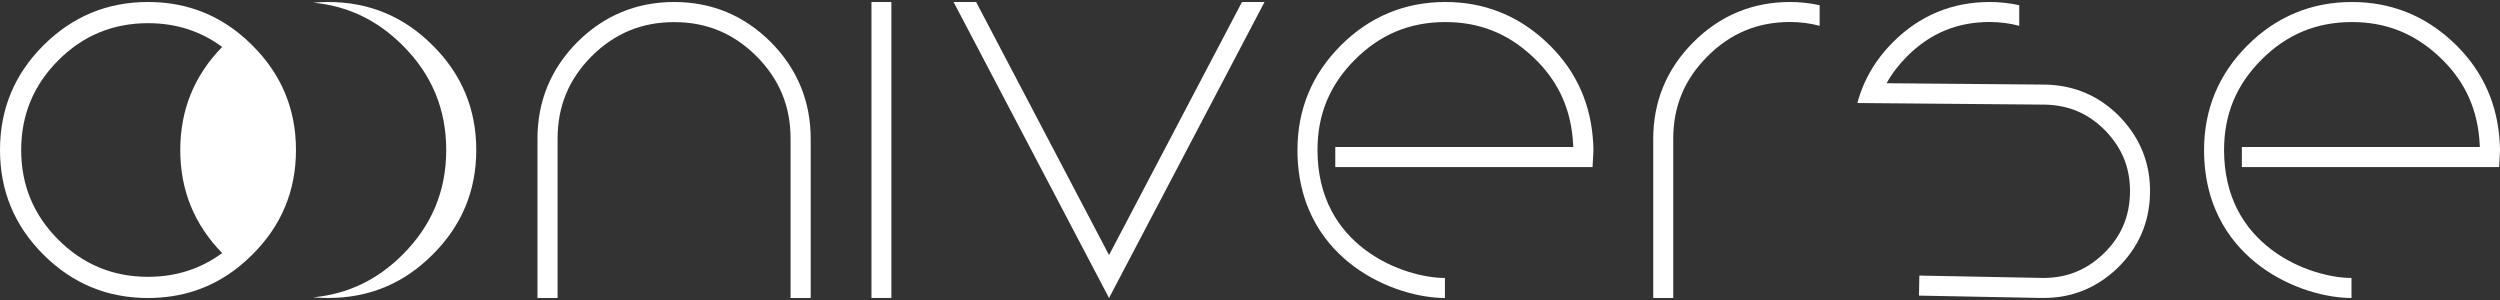
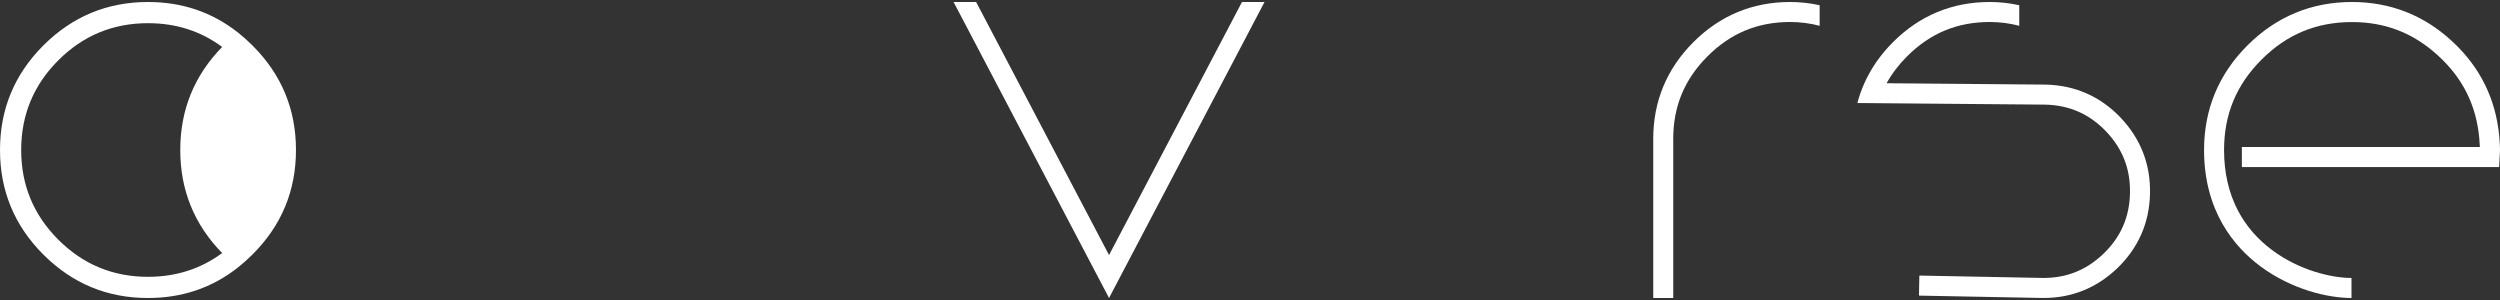
<svg xmlns="http://www.w3.org/2000/svg" width="250" height="30" viewBox="0 0 250 30" fill="none">
  <rect x="0" y="0" width="250" height="30" fill="#333333" stroke="none" />
-   <path d="M81.069 29.8H79.057V13.87C79.057 10.626 77.942 7.925 75.646 5.62C73.344 3.33 70.649 2.212 67.417 2.212C64.184 2.212 61.471 3.327 59.166 5.623C56.876 7.925 55.759 10.626 55.759 13.87V29.797H53.747V13.87C53.747 10.118 55.091 6.864 57.743 4.2C60.411 1.544 63.665 0.2 67.417 0.2C71.169 0.2 74.401 1.544 77.069 4.197C79.724 6.867 81.069 10.121 81.069 13.873V29.8Z" fill="white" />
  <path d="M124.199 0.2L110.904 25.507L97.612 0.2H95.358L110.904 29.8L126.453 0.2H124.199Z" fill="white" />
-   <path d="M144.495 29.8C142.141 29.8 138.498 28.96 135.344 26.604C132.791 24.697 129.746 21.136 129.746 15C129.746 10.94 131.202 7.423 134.075 4.55C136.96 1.662 140.483 0.2 144.546 0.2C148.364 0.2 151.727 1.514 154.536 4.109C157.331 6.674 158.923 9.879 159.267 13.634C159.319 14.16 159.343 14.607 159.343 15V15.051L159.255 16.704H133.528V14.701H157.331C157.322 14.444 157.301 14.151 157.27 13.825C156.968 10.529 155.63 7.834 153.177 5.584C150.712 3.309 147.887 2.206 144.543 2.206C140.984 2.206 138.021 3.436 135.492 5.967C132.972 8.487 131.749 11.441 131.749 15.003C131.749 17.272 132.22 19.314 133.151 21.081C133.951 22.601 135.093 23.918 136.54 25C139.304 27.066 142.552 27.797 144.492 27.797V29.8H144.495Z" fill="white" />
  <path d="M235.155 29.8C232.801 29.8 229.158 28.96 226.004 26.604C223.451 24.697 220.406 21.136 220.406 15C220.406 10.94 221.862 7.423 224.735 4.55C227.62 1.662 231.143 0.2 235.203 0.2C239.022 0.2 242.384 1.514 245.194 4.109C247.988 6.674 249.58 9.879 249.924 13.634C249.976 14.16 250 14.607 250 15V15.051L249.912 16.704H224.186V14.701H247.988C247.979 14.444 247.958 14.151 247.928 13.825C247.626 10.529 246.287 7.834 243.834 5.584C241.369 3.309 238.544 2.206 235.2 2.206C231.641 2.206 228.678 3.436 226.149 5.967C223.63 8.487 222.406 11.441 222.406 15.003C222.406 17.272 222.877 19.314 223.808 21.081C224.608 22.601 225.75 23.918 227.197 25C229.962 27.066 233.209 27.797 235.149 27.797V29.8H235.155Z" fill="white" />
  <path d="M181.964 0.523C180.997 0.309 180.006 0.2 179.012 0.2C175.257 0.2 172.001 1.55 169.339 4.215C166.675 6.88 165.324 10.133 165.324 13.888V29.797H167.324V13.888C167.324 10.638 168.445 7.937 170.753 5.629C173.061 3.321 175.762 2.2 179.012 2.2C180.006 2.2 181 2.327 181.964 2.578V0.523Z" fill="white" />
  <path d="M212.05 11.749C210.014 9.632 207.498 8.526 204.57 8.46L188.659 8.324C189.187 7.369 189.87 6.472 190.713 5.629C193.021 3.321 195.722 2.2 198.972 2.2C199.966 2.2 200.96 2.327 201.924 2.578V0.523C200.954 0.309 199.966 0.2 198.972 0.2C195.217 0.2 191.964 1.55 189.299 4.215C188.06 5.454 187.109 6.822 186.444 8.305C186.154 8.949 185.919 9.617 185.737 10.302L187.804 10.32L204.522 10.462C206.936 10.517 208.926 11.393 210.6 13.133C212.268 14.888 213.053 16.915 212.999 19.329C212.944 21.734 212.071 23.719 210.328 25.392C208.573 27.06 206.546 27.845 204.129 27.791L191.936 27.558L191.897 29.561L204.087 29.794C204.177 29.794 204.268 29.797 204.359 29.797C207.174 29.797 209.645 28.803 211.712 26.839C213.83 24.803 214.935 22.293 215.002 19.374C215.068 16.444 214.074 13.882 212.047 11.749H212.05Z" fill="white" />
-   <path d="M43.276 4.55C40.391 1.65 36.908 0.2 32.826 0.2C32.316 0.2 31.814 0.224 31.325 0.27C34.763 0.587 37.747 2.013 40.273 4.55C43.173 7.438 44.623 10.922 44.623 15C44.623 19.078 43.173 22.561 40.273 25.45C37.747 27.987 34.766 29.413 31.325 29.73C31.817 29.776 32.319 29.797 32.826 29.797C36.908 29.797 40.388 28.347 43.276 25.447C46.176 22.558 47.626 19.075 47.626 14.997C47.626 10.919 46.176 7.432 43.276 4.547V4.55Z" fill="white" />
  <path d="M25.25 4.55C24.784 4.082 24.304 3.653 23.805 3.26C21.223 1.221 18.223 0.2 14.8 0.2C10.719 0.2 7.229 1.65 4.329 4.55C1.444 7.435 0 10.919 0 15C0 19.081 1.444 22.562 4.329 25.45C7.229 28.35 10.719 29.8 14.797 29.8C18.22 29.8 21.223 28.779 23.802 26.74C24.298 26.347 24.781 25.918 25.247 25.45C28.147 22.562 29.597 19.078 29.597 15C29.597 10.922 28.147 7.435 25.247 4.55H25.25ZM14.8 27.682C11.299 27.682 8.308 26.444 5.831 23.969C3.353 21.492 2.118 18.504 2.118 15C2.118 11.496 3.356 8.508 5.831 6.031C8.308 3.553 11.296 2.318 14.8 2.318C17.6 2.318 20.075 3.109 22.216 4.695C19.425 7.553 18.026 10.988 18.026 15C18.026 19.012 19.422 22.447 22.216 25.305C20.072 26.888 17.6 27.682 14.8 27.682Z" fill="white" />
-   <path d="M89.138 0.2H87.147V29.797H89.138V0.2Z" fill="white" />
</svg>